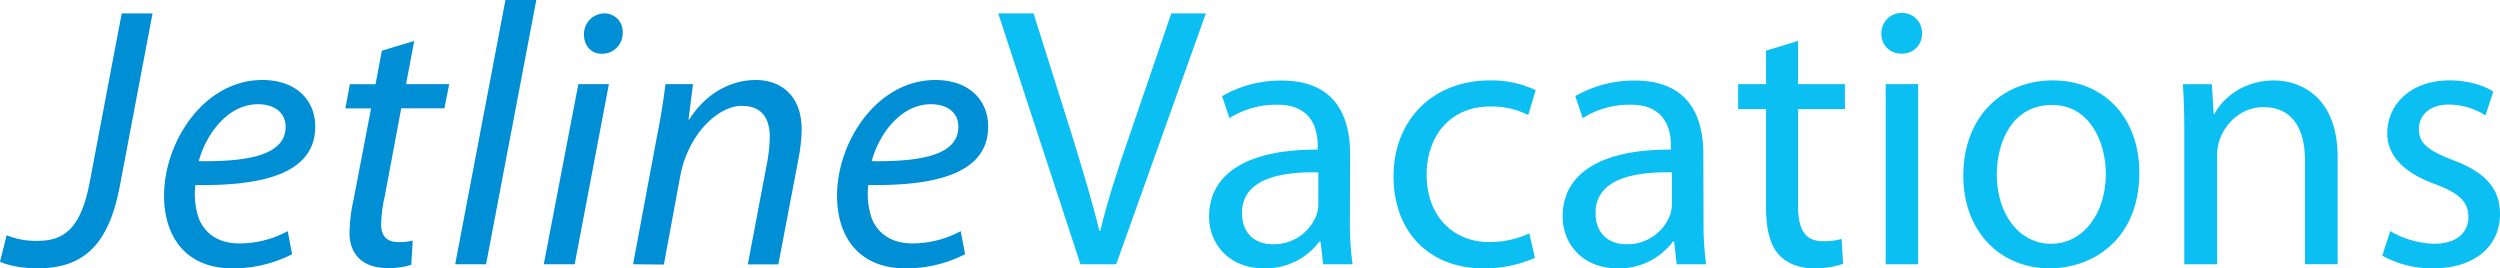
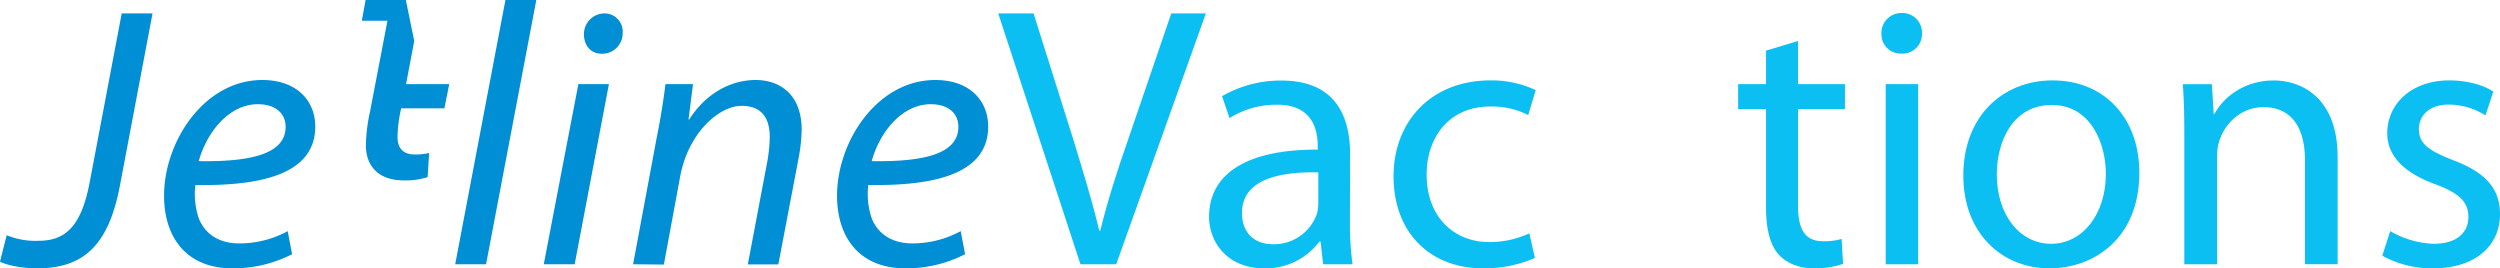
<svg xmlns="http://www.w3.org/2000/svg" id="Layer_1" data-name="Layer 1" viewBox="0 0 770.27 82.68">
  <path d="M37.5,4.13H47L36.92,57.33c-3.44,18-11,25.35-25.45,25.35-4.7,0-9.52-1-11.47-2.07l2.06-8.14a23.18,23.18,0,0,0,9.75,1.72C20,74.19,25,70,27.63,56.19Z" style="fill:#008ed5" />
  <path d="M90,78.32a39.7,39.7,0,0,1-18.35,4.36c-14.68,0-21.1-10.09-21.1-22.36,0-16.75,12.39-35.67,30.27-35.67C91.39,24.65,97.13,31,97.13,39c0,14.56-16.4,18.34-36.93,18a23,23,0,0,0,1.15,10.55C63.53,72.59,68,75,73.73,75a31.11,31.11,0,0,0,14.91-3.78ZM79.47,32.11c-9.06,0-15.83,8.83-18.24,17.54C76.26,49.88,88,47.82,88,39.1,88,34.63,84.51,32.11,79.47,32.11Z" style="fill:#008ed5" />
-   <path d="M127.63,12.61l-2.52,13.31h13.3l-1.49,7.45h-13.3l-5.05,27a40.37,40.37,0,0,0-1.14,8.83c0,3.32,1.6,5.39,5.27,5.39a17.45,17.45,0,0,0,4.47-.46l-.46,7.45a22.06,22.06,0,0,1-7.33,1c-8.38,0-11.7-5-11.7-10.78a51.68,51.68,0,0,1,1.26-10.32l5.39-28.09h-7.91l1.37-7.45h7.92l1.94-10.32Z" style="fill:#008ed5" />
+   <path d="M127.63,12.61l-2.52,13.31h13.3l-1.49,7.45h-13.3a40.37,40.37,0,0,0-1.14,8.83c0,3.32,1.6,5.39,5.27,5.39a17.45,17.45,0,0,0,4.47-.46l-.46,7.45a22.06,22.06,0,0,1-7.33,1c-8.38,0-11.7-5-11.7-10.78a51.68,51.68,0,0,1,1.26-10.32l5.39-28.09h-7.91l1.37-7.45h7.92l1.94-10.32Z" style="fill:#008ed5" />
  <path d="M140.25,81.42,155.73,0h9.51L149.76,81.42Z" style="fill:#008ed5" />
  <path d="M167.54,81.42l10.66-55.5h9.41l-10.55,55.5Zm12.38-70.87a6.37,6.37,0,0,1,6.19-6.42,5.6,5.6,0,0,1,5.74,6,6.3,6.3,0,0,1-6.54,6.42C182,16.51,179.92,14,179.92,10.55Z" style="fill:#008ed5" />
  <path d="M195.06,81.42l7.34-39.34c1.26-6.19,2.06-11.58,2.64-16.16h8.48l-1.38,10.89h.23c4.93-7.8,12.5-12.16,20.53-12.16,6.65,0,14.1,3.79,14.1,15.37A52.56,52.56,0,0,1,246,49l-6.19,32.46h-9.4l6.08-32.11a47.24,47.24,0,0,0,.68-7.11c0-5.51-2.18-9.63-8.71-9.63-6.77,0-16.4,8.14-18.92,21.9l-5,27Z" style="fill:#008ed5" />
  <path d="M297.35,78.32A39.67,39.67,0,0,1,279,82.68c-14.68,0-21.1-10.09-21.1-22.36,0-16.75,12.39-35.67,30.27-35.67,10.55,0,16.29,6.31,16.29,14.34,0,14.56-16.4,18.34-36.93,18a23.16,23.16,0,0,0,1.15,10.55c2.18,5,6.65,7.45,12.38,7.45A31.11,31.11,0,0,0,296,71.21ZM286.8,32.11c-9.06,0-15.83,8.83-18.23,17.54,15,.23,26.71-1.83,26.71-10.55C295.28,34.63,291.84,32.11,286.8,32.11Z" style="fill:#008ed5" />
  <path d="M332.9,81.42,307.56,4.13h10.89l12,38.07c3.21,10.43,6.08,19.84,8.26,28.9H339c2.17-8.95,5.27-18.7,8.82-28.79L360.88,4.13h10.66L343.91,81.42Z" style="fill:#0cbff3" />
  <path d="M415.92,68.11a92.23,92.23,0,0,0,.81,13.31h-9.06l-.8-7h-.35a20.66,20.66,0,0,1-17,8.26c-11.24,0-17-7.92-17-15.94C372.58,53.32,384.5,46,406,46.1V45c0-4.47-1.26-12.84-12.62-12.73a26.73,26.73,0,0,0-14.56,4.13l-2.29-6.77a36,36,0,0,1,18.34-4.81c17,0,21.1,11.58,21.1,22.59Zm-9.74-15c-11-.23-23.51,1.72-23.51,12.5,0,6.65,4.36,9.63,9.4,9.63a14,14,0,0,0,13.65-9.28,11.61,11.61,0,0,0,.46-3.22Z" style="fill:#0cbff3" />
  <path d="M472.92,79.47A39.07,39.07,0,0,1,457,82.68c-16.74,0-27.64-11.36-27.64-28.33S441,24.77,459.16,24.77a31.82,31.82,0,0,1,14,3l-2.3,7.68a24.7,24.7,0,0,0-11.69-2.63c-12.73,0-19.61,9.51-19.61,21,0,12.84,8.25,20.76,19.26,20.76A28.92,28.92,0,0,0,471.2,71.9Z" style="fill:#0cbff3" />
-   <path d="M524.87,68.11a93.78,93.78,0,0,0,.8,13.31h-9.06l-.8-7h-.35a20.66,20.66,0,0,1-17,8.26c-11.24,0-17-7.92-17-15.94,0-13.42,11.93-20.76,33.37-20.64V45c0-4.47-1.26-12.84-12.61-12.73a26.74,26.74,0,0,0-14.57,4.13l-2.29-6.77a36,36,0,0,1,18.35-4.81c17,0,21.1,11.58,21.1,22.59Zm-9.75-15c-11-.23-23.51,1.72-23.51,12.5,0,6.65,4.36,9.63,9.41,9.63a14,14,0,0,0,13.64-9.28,11.61,11.61,0,0,0,.46-3.22Z" style="fill:#0cbff3" />
  <path d="M554,12.61V25.92h14.44V33.6H554V63.53c0,6.88,2,10.78,7.56,10.78a18.77,18.77,0,0,0,5.85-.69l.46,7.68a27.41,27.41,0,0,1-8.94,1.38c-4.7,0-8.49-1.61-10.9-4.25-2.75-3.09-3.9-8-3.9-14.56V33.6h-8.6V25.92h8.6V15.6Z" style="fill:#0cbff3" />
  <path d="M592.18,10.32a6,6,0,0,1-6.42,6.19,5.93,5.93,0,0,1-6.08-6.19A6.16,6.16,0,0,1,586,4,6.06,6.06,0,0,1,592.18,10.32ZM581,81.42V25.92H591v55.5Z" style="fill:#0cbff3" />
  <path d="M659.15,53.21c0,20.52-14.33,29.47-27.63,29.47-14.91,0-26.61-11-26.61-28.56,0-18.46,12.27-29.35,27.52-29.35C648.37,24.77,659.15,36.35,659.15,53.21Zm-43.92.57c0,12.16,6.88,21.33,16.74,21.33,9.64,0,16.86-9.06,16.86-21.56,0-9.4-4.7-21.21-16.63-21.21S615.23,43.35,615.23,53.78Z" style="fill:#0cbff3" />
  <path d="M673,40.94c0-5.85-.12-10.44-.46-15h8.95l.57,9.17h.23c2.75-5.16,9.17-10.32,18.34-10.32,7.69,0,19.61,4.59,19.61,23.62v33H710.18v-32c0-8.94-3.32-16.4-12.84-16.4-6.54,0-11.7,4.71-13.53,10.33a14.46,14.46,0,0,0-.69,4.7V81.42H673Z" style="fill:#0cbff3" />
  <path d="M736.45,71.21a28.53,28.53,0,0,0,13.41,3.9c7.23,0,10.67-3.56,10.67-8.26s-2.87-7.34-10.21-10.09c-10.09-3.67-14.79-9.06-14.79-15.71,0-8.94,7.34-16.28,19.15-16.28,5.62,0,10.55,1.49,13.53,3.44l-2.41,7.34a21.46,21.46,0,0,0-11.35-3.33c-6,0-9.17,3.44-9.17,7.57,0,4.59,3.21,6.65,10.43,9.52,9.52,3.55,14.56,8.37,14.56,16.63,0,9.86-7.68,16.74-20.64,16.74A31.65,31.65,0,0,1,734,78.78Z" style="fill:#0cbff3" />
</svg>